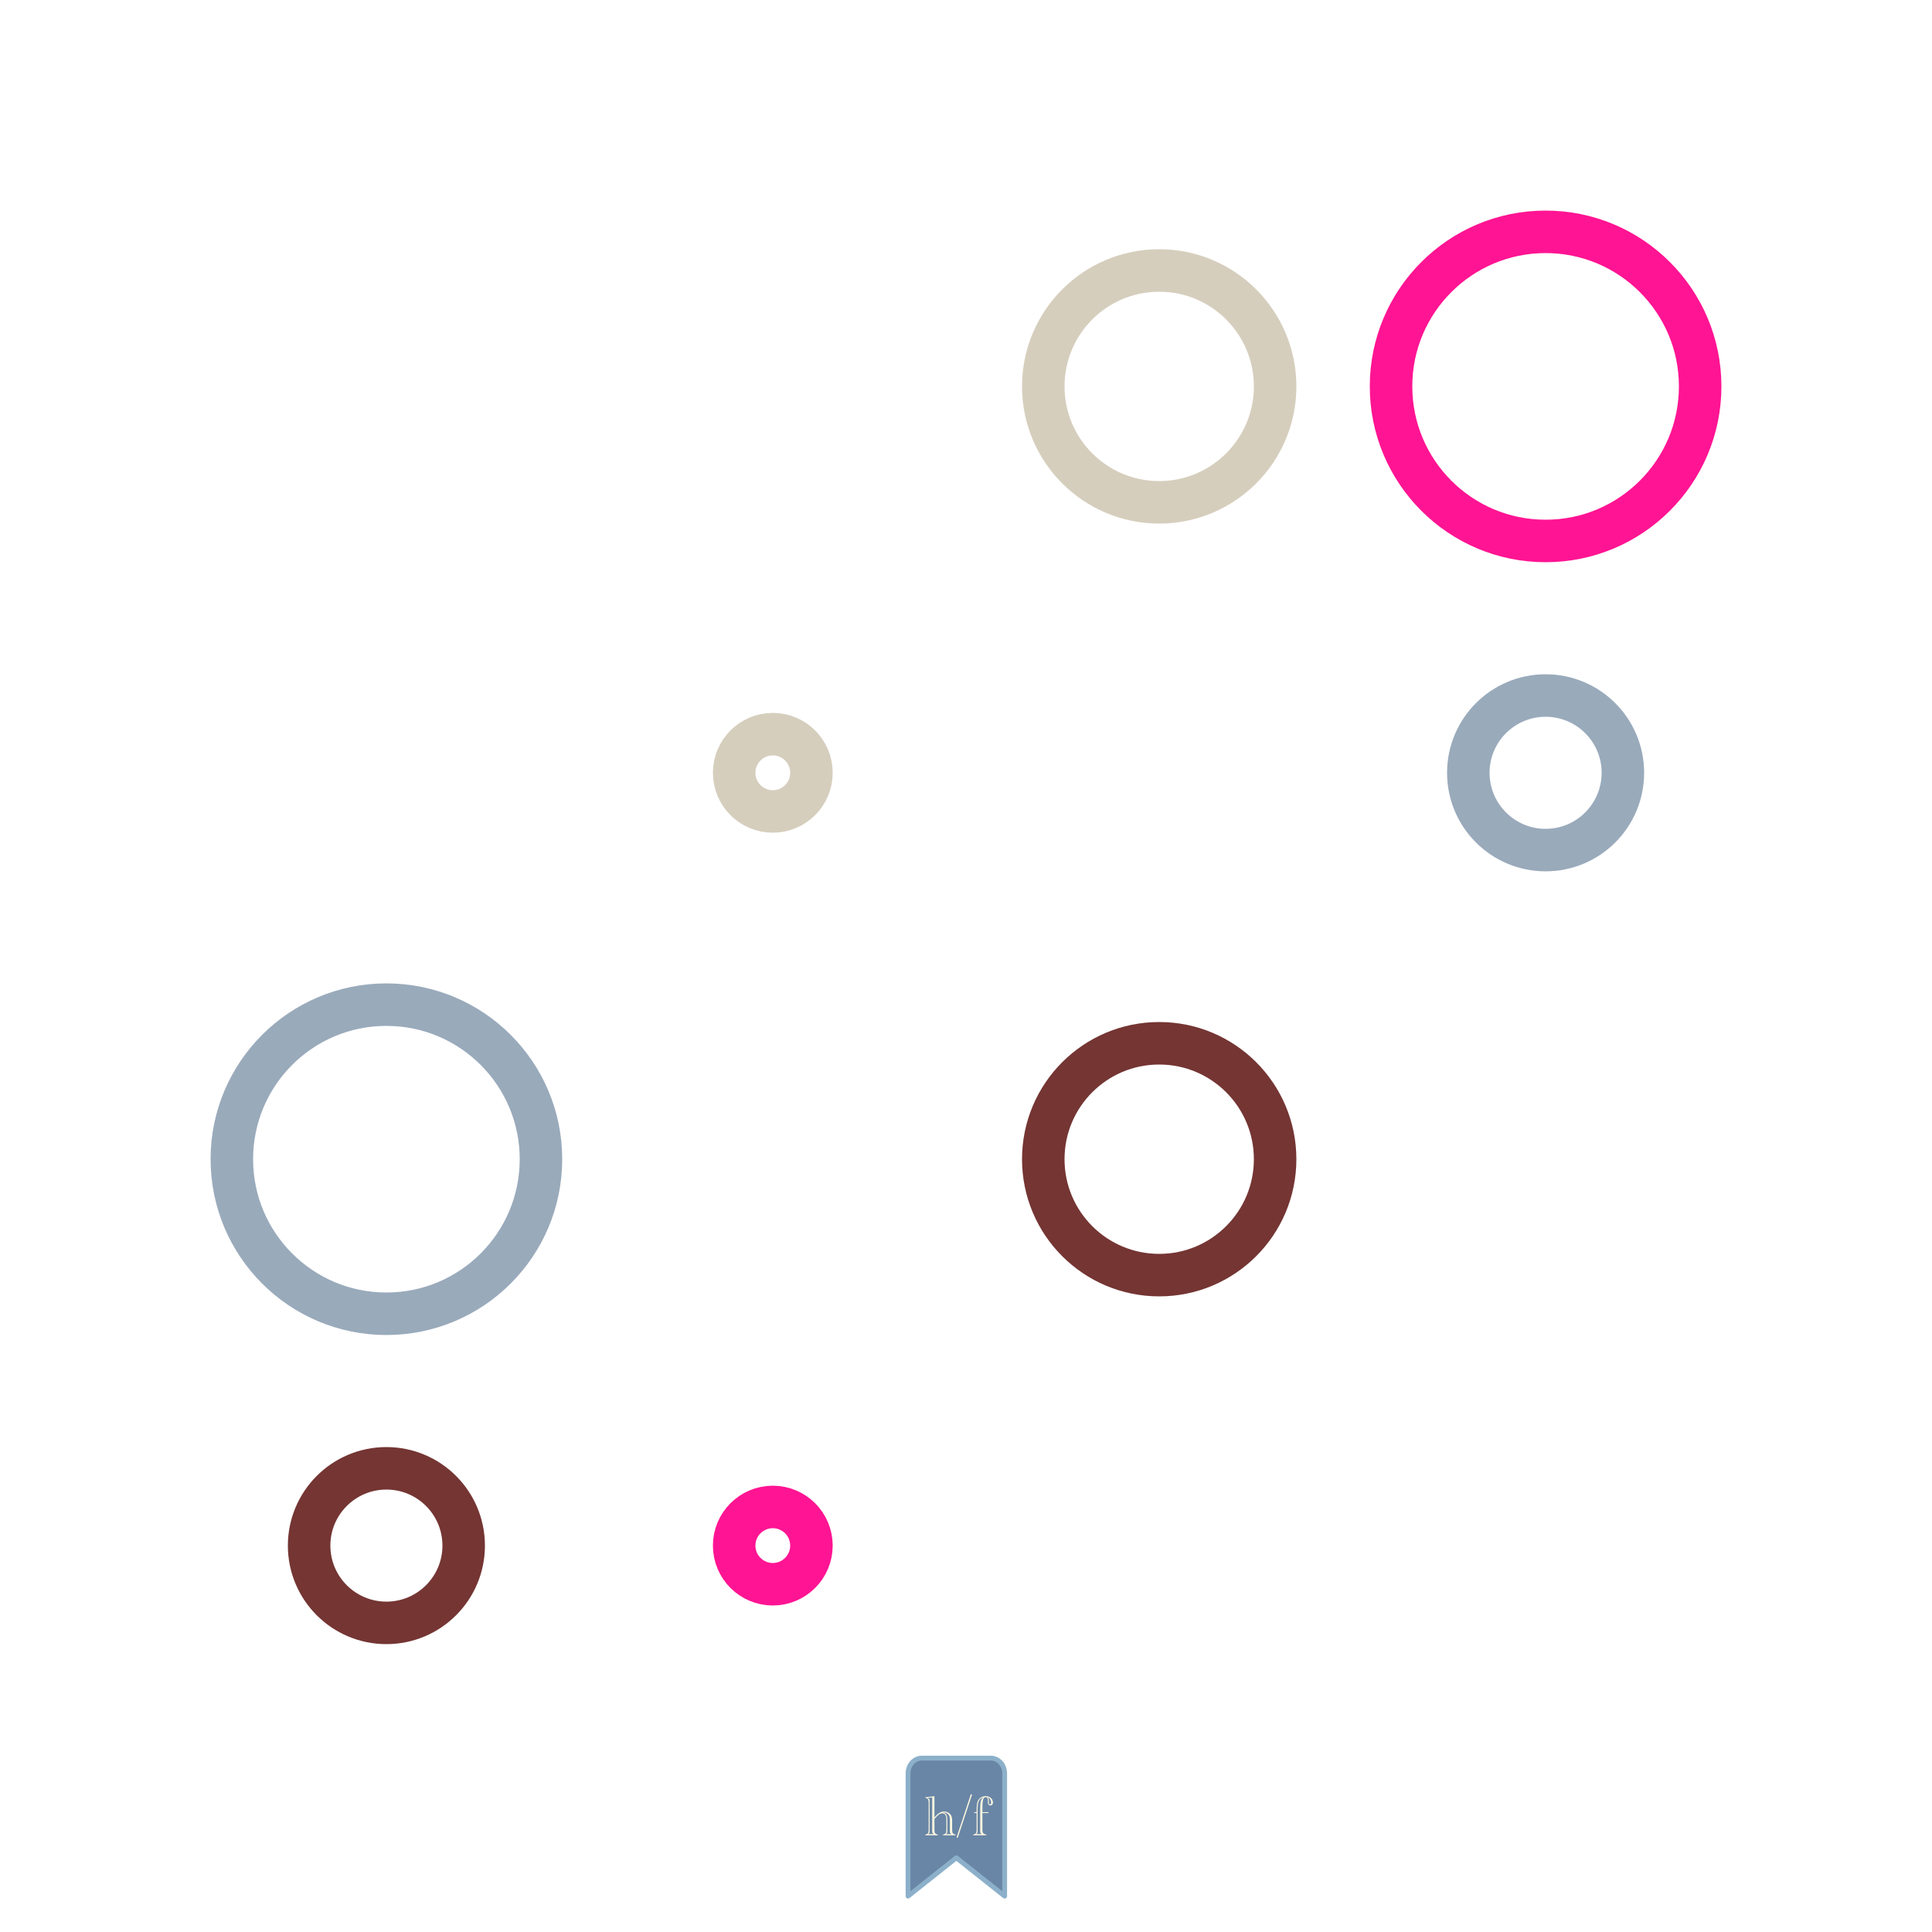
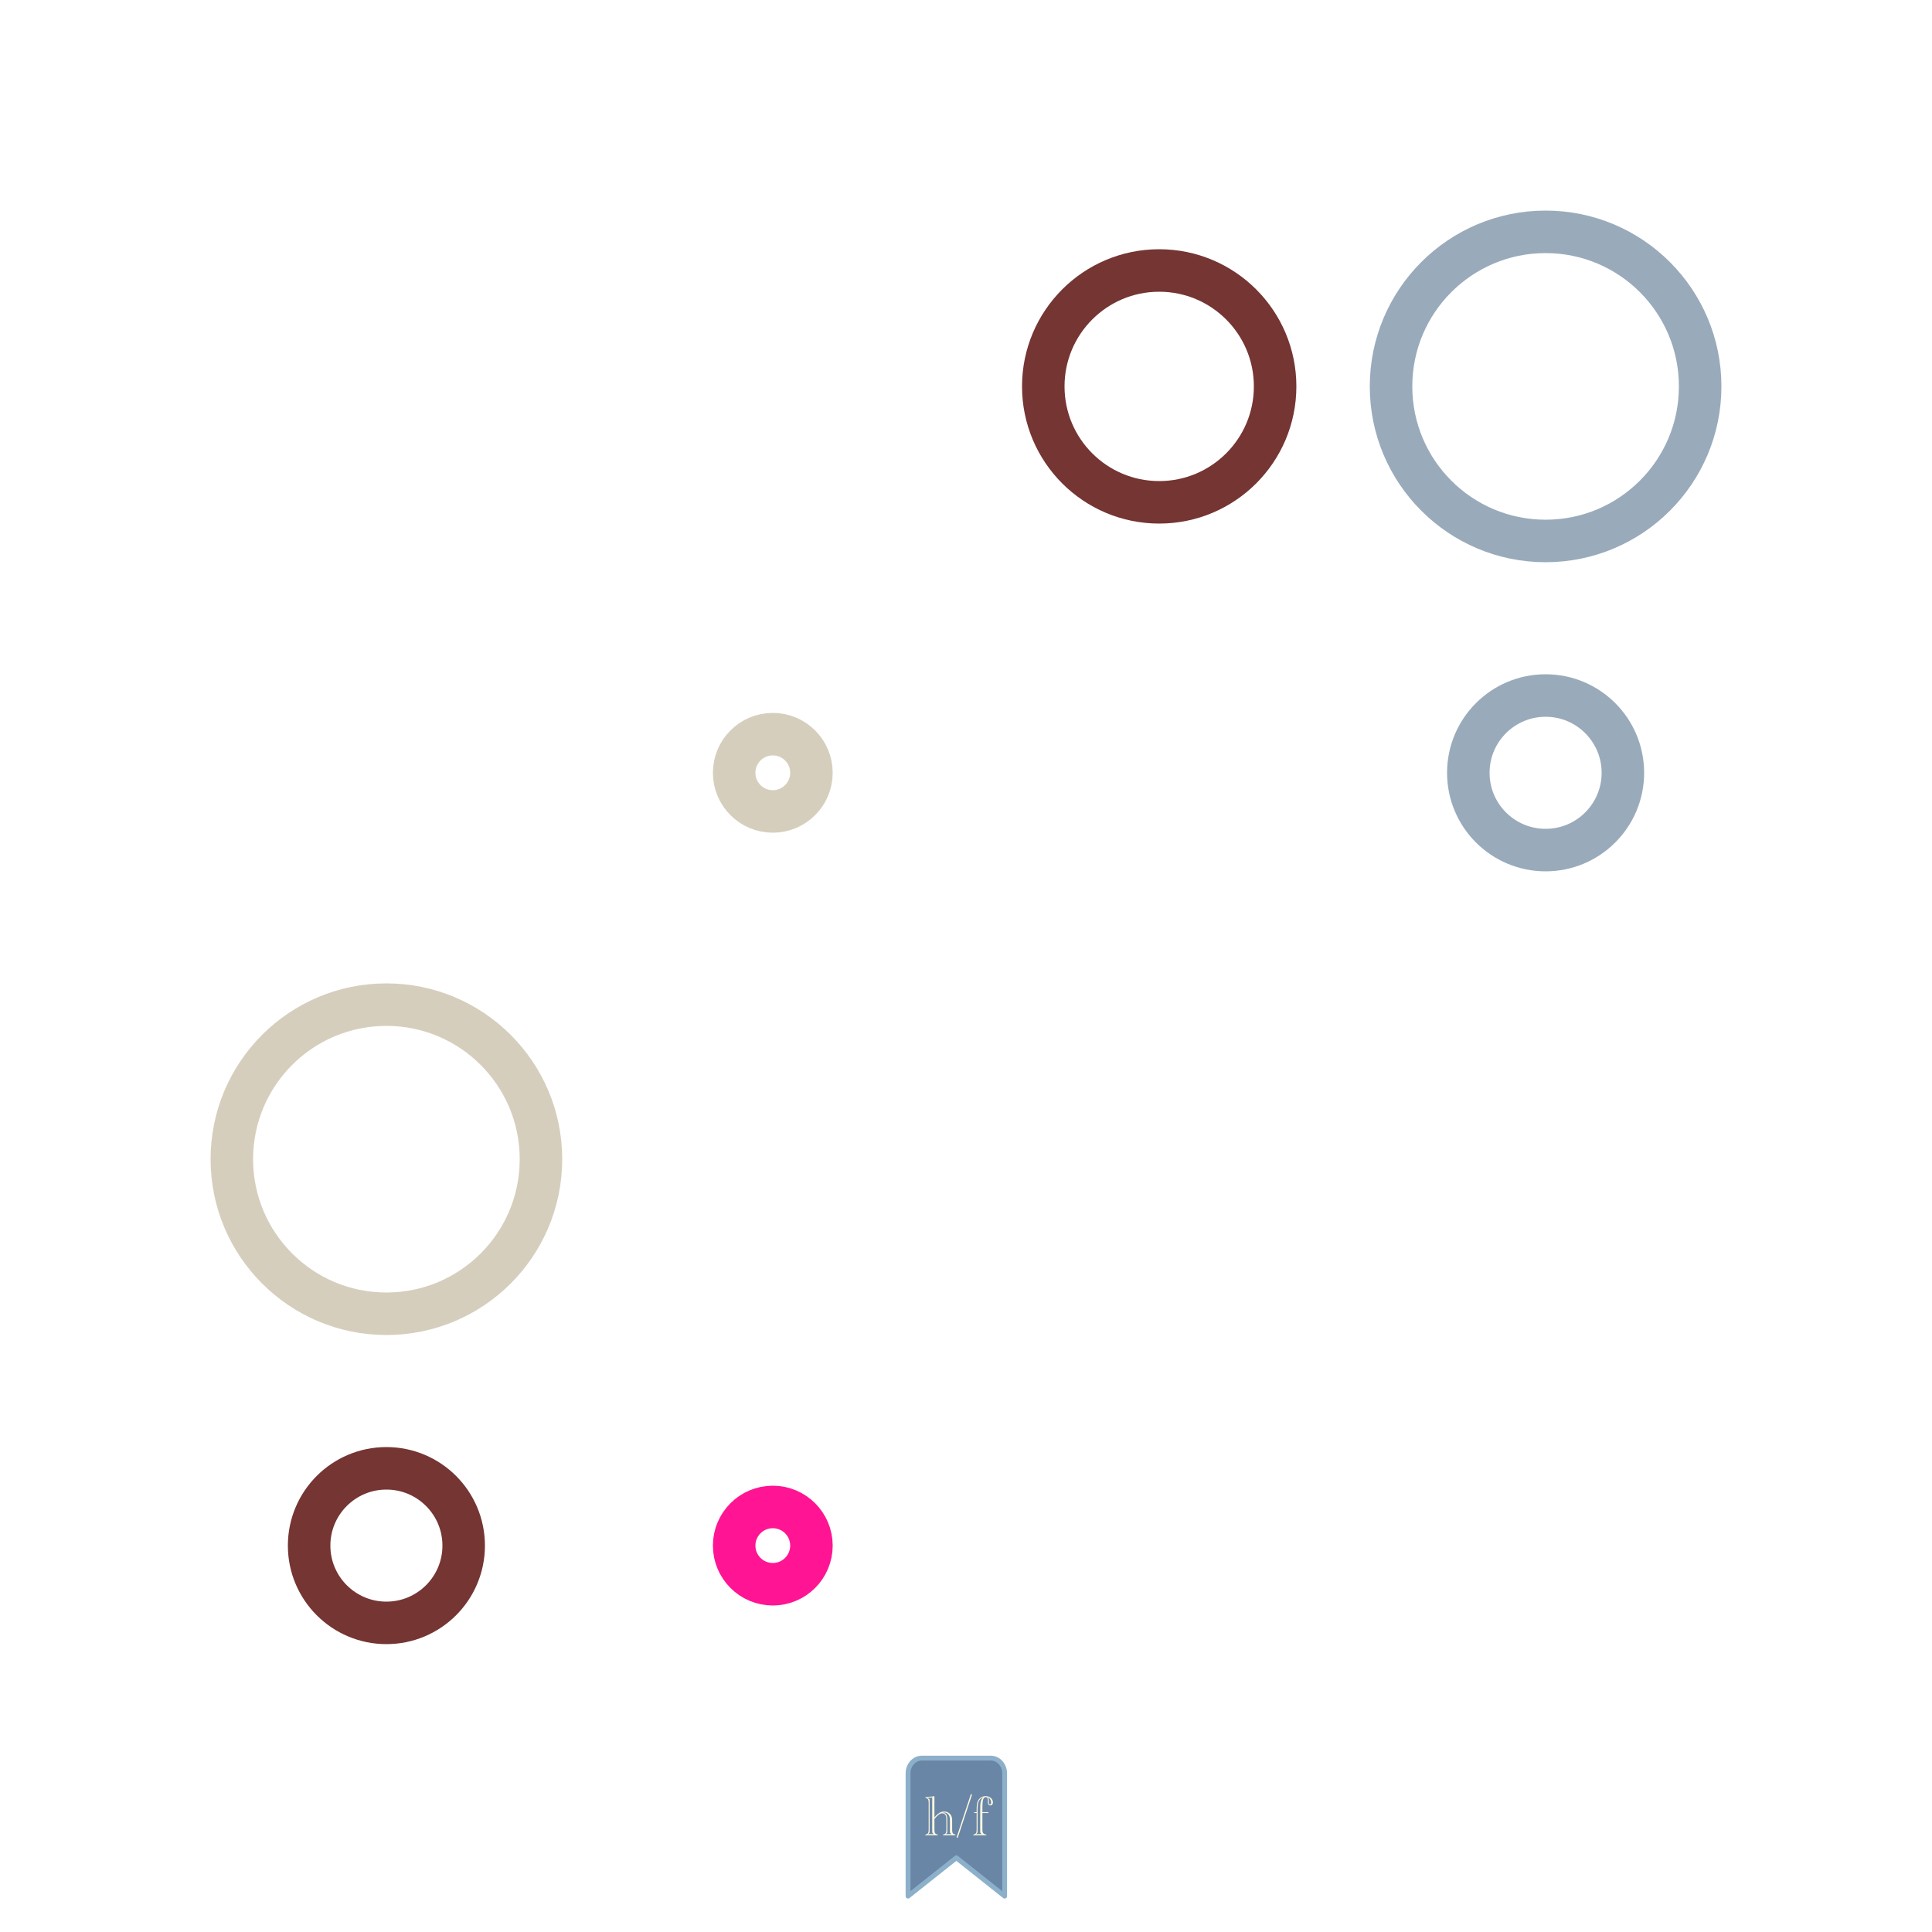
<svg xmlns="http://www.w3.org/2000/svg" version="1.1" id="stage" viewBox="0 0 100 100" preserveAspectRatio="xMidYMid slice">
  <rect x="0" y="0" width="100" height="100" fill="white" />
  <style>
    circle { 
        mix-blend-mode:multiply;
        stroke: DeepPink;
        fill: none;   
        stroke-width:2.2;
    }
    circle:nth-child(2n){stroke:#9CCCFA}
    circle:nth-child(3n){stroke:#D6CEBD}
    circle:nth-child(4n){stroke:#743533}
    circle:nth-child(5n){stroke:#9ab}
    background: white;
    </style>
  <g transform="translate(46,90)">
    <path d="M6 8.143L3.5 6.159L1 8.143V1.794C1 1.583 1.075 1.381 1.209 1.232C1.343 1.084 1.525 1 1.714 1H5.286C5.475 1 5.657 1.084 5.791 1.232C5.925 1.381 6 1.583 6 1.794V8.143Z" fill="#6986A6" stroke="#8CB0CA" stroke-width="0.25" stroke-linecap="round" stroke-linejoin="round" />
    <path d="M2.366 4.069C2.427 3.998 2.485 3.939 2.541 3.893C2.596 3.846 2.65 3.813 2.702 3.794C2.753 3.774 2.81 3.764 2.87 3.764C2.944 3.764 3.013 3.782 3.077 3.817C3.141 3.852 3.19 3.9 3.225 3.959C3.264 4.026 3.283 4.115 3.283 4.229V4.715C3.283 4.796 3.295 4.854 3.318 4.888C3.343 4.922 3.388 4.945 3.455 4.957V4.996H2.812V4.957C2.878 4.945 2.923 4.922 2.946 4.888C2.971 4.854 2.983 4.796 2.983 4.715V4.22C2.983 4.114 2.976 4.04 2.962 3.999C2.948 3.954 2.924 3.919 2.892 3.895C2.86 3.869 2.821 3.857 2.776 3.857C2.714 3.857 2.653 3.878 2.593 3.92C2.535 3.962 2.459 4.037 2.366 4.147V4.715C2.366 4.796 2.378 4.854 2.401 4.888C2.426 4.922 2.471 4.945 2.538 4.957V4.996H1.895V4.957C1.961 4.945 2.006 4.923 2.031 4.889C2.055 4.855 2.067 4.797 2.067 4.715V3.3C2.067 3.218 2.055 3.16 2.029 3.126C2.005 3.091 1.96 3.068 1.895 3.058V3.026L2.366 2.972V4.069ZM2.958 4.932H3.249L3.216 4.906C3.216 4.906 3.215 4.905 3.213 4.904C3.212 4.902 3.211 4.901 3.21 4.901L3.191 4.886C3.176 4.872 3.169 4.853 3.169 4.831V4.802L3.167 4.787V4.227C3.167 4.153 3.163 4.094 3.153 4.052C3.143 4.009 3.126 3.971 3.103 3.939C3.042 3.857 2.964 3.816 2.867 3.816C2.857 3.816 2.835 3.818 2.8 3.822C2.86 3.83 2.907 3.848 2.94 3.876C2.974 3.902 2.997 3.942 3.011 3.996C3.025 4.05 3.033 4.124 3.033 4.219V4.787C3.033 4.827 3.031 4.852 3.027 4.862C3.024 4.871 3.013 4.885 2.993 4.901C2.991 4.903 2.99 4.904 2.989 4.904C2.989 4.904 2.988 4.905 2.987 4.906L2.958 4.932ZM2.041 4.932H2.334L2.299 4.906C2.297 4.904 2.295 4.902 2.293 4.901L2.274 4.886C2.26 4.873 2.253 4.854 2.252 4.831V4.802V3.033L2.012 3.06L2.069 3.101C2.07 3.101 2.072 3.102 2.075 3.105L2.094 3.12C2.104 3.127 2.11 3.137 2.113 3.151C2.116 3.163 2.117 3.186 2.117 3.219V4.787C2.117 4.827 2.115 4.852 2.111 4.862C2.107 4.871 2.096 4.885 2.076 4.901C2.076 4.901 2.075 4.902 2.073 4.903C2.072 4.904 2.072 4.905 2.072 4.906L2.041 4.932ZM3.57 5.131L3.512 5.103L4.253 2.862L4.312 2.89L3.57 5.131ZM4.849 3.797H5.163V3.842H4.849V4.715C4.849 4.768 4.855 4.811 4.867 4.844C4.879 4.877 4.9 4.903 4.93 4.92C4.959 4.937 5 4.949 5.051 4.957V4.996H4.377V4.957C4.445 4.945 4.49 4.922 4.514 4.888C4.538 4.854 4.55 4.796 4.55 4.715V3.842H4.424V3.797H4.55V3.663C4.55 3.555 4.555 3.467 4.565 3.398C4.575 3.329 4.591 3.27 4.613 3.221C4.65 3.142 4.705 3.08 4.777 3.035C4.85 2.989 4.93 2.966 5.019 2.966C5.087 2.966 5.15 2.981 5.208 3.01C5.267 3.039 5.312 3.079 5.344 3.13C5.377 3.181 5.394 3.237 5.394 3.297C5.394 3.344 5.381 3.382 5.356 3.41C5.332 3.437 5.3 3.451 5.261 3.451C5.223 3.451 5.192 3.437 5.168 3.41C5.145 3.383 5.133 3.346 5.133 3.3L5.136 3.228V3.2C5.136 3.079 5.099 3.019 5.023 3.019C4.979 3.019 4.943 3.041 4.915 3.086C4.887 3.13 4.869 3.193 4.861 3.274C4.853 3.347 4.849 3.462 4.849 3.618V3.797ZM4.524 4.932H4.817L4.782 4.906C4.78 4.904 4.778 4.902 4.776 4.901L4.758 4.886C4.744 4.873 4.736 4.854 4.736 4.831L4.735 4.802V4.787V3.637C4.735 3.546 4.737 3.466 4.742 3.395C4.748 3.324 4.758 3.264 4.771 3.217C4.786 3.168 4.806 3.128 4.83 3.098C4.854 3.067 4.884 3.039 4.919 3.014C4.857 3.037 4.805 3.065 4.763 3.098C4.722 3.131 4.689 3.173 4.665 3.224C4.641 3.274 4.625 3.335 4.615 3.407C4.605 3.478 4.6 3.569 4.6 3.678V4.787C4.6 4.827 4.598 4.852 4.594 4.862C4.591 4.871 4.58 4.885 4.561 4.901C4.559 4.903 4.557 4.904 4.556 4.904C4.556 4.904 4.556 4.905 4.555 4.906L4.524 4.932ZM5.114 3.022C5.139 3.039 5.156 3.063 5.167 3.094C5.178 3.123 5.183 3.163 5.183 3.215C5.183 3.24 5.183 3.265 5.182 3.291V3.3V3.302V3.304C5.182 3.366 5.202 3.397 5.242 3.397C5.281 3.397 5.3 3.366 5.3 3.306C5.3 3.238 5.283 3.177 5.249 3.126C5.215 3.073 5.17 3.038 5.114 3.022Z" fill="#FFF8E0" />
  </g>
  <circle cx="20" cy="80" r="4" />
  <circle cx="80" cy="40" r="4" />
  <circle cx="40" cy="40" r="2" />
  <circle cx="40" cy="80" r="2" />
-   <circle cx="60" cy="60" r="6" />
  <circle cx="60" cy="20" r="6" />
  <circle cx="20" cy="60" r="8" />
  <circle cx="80" cy="20" r="8" />
</svg>